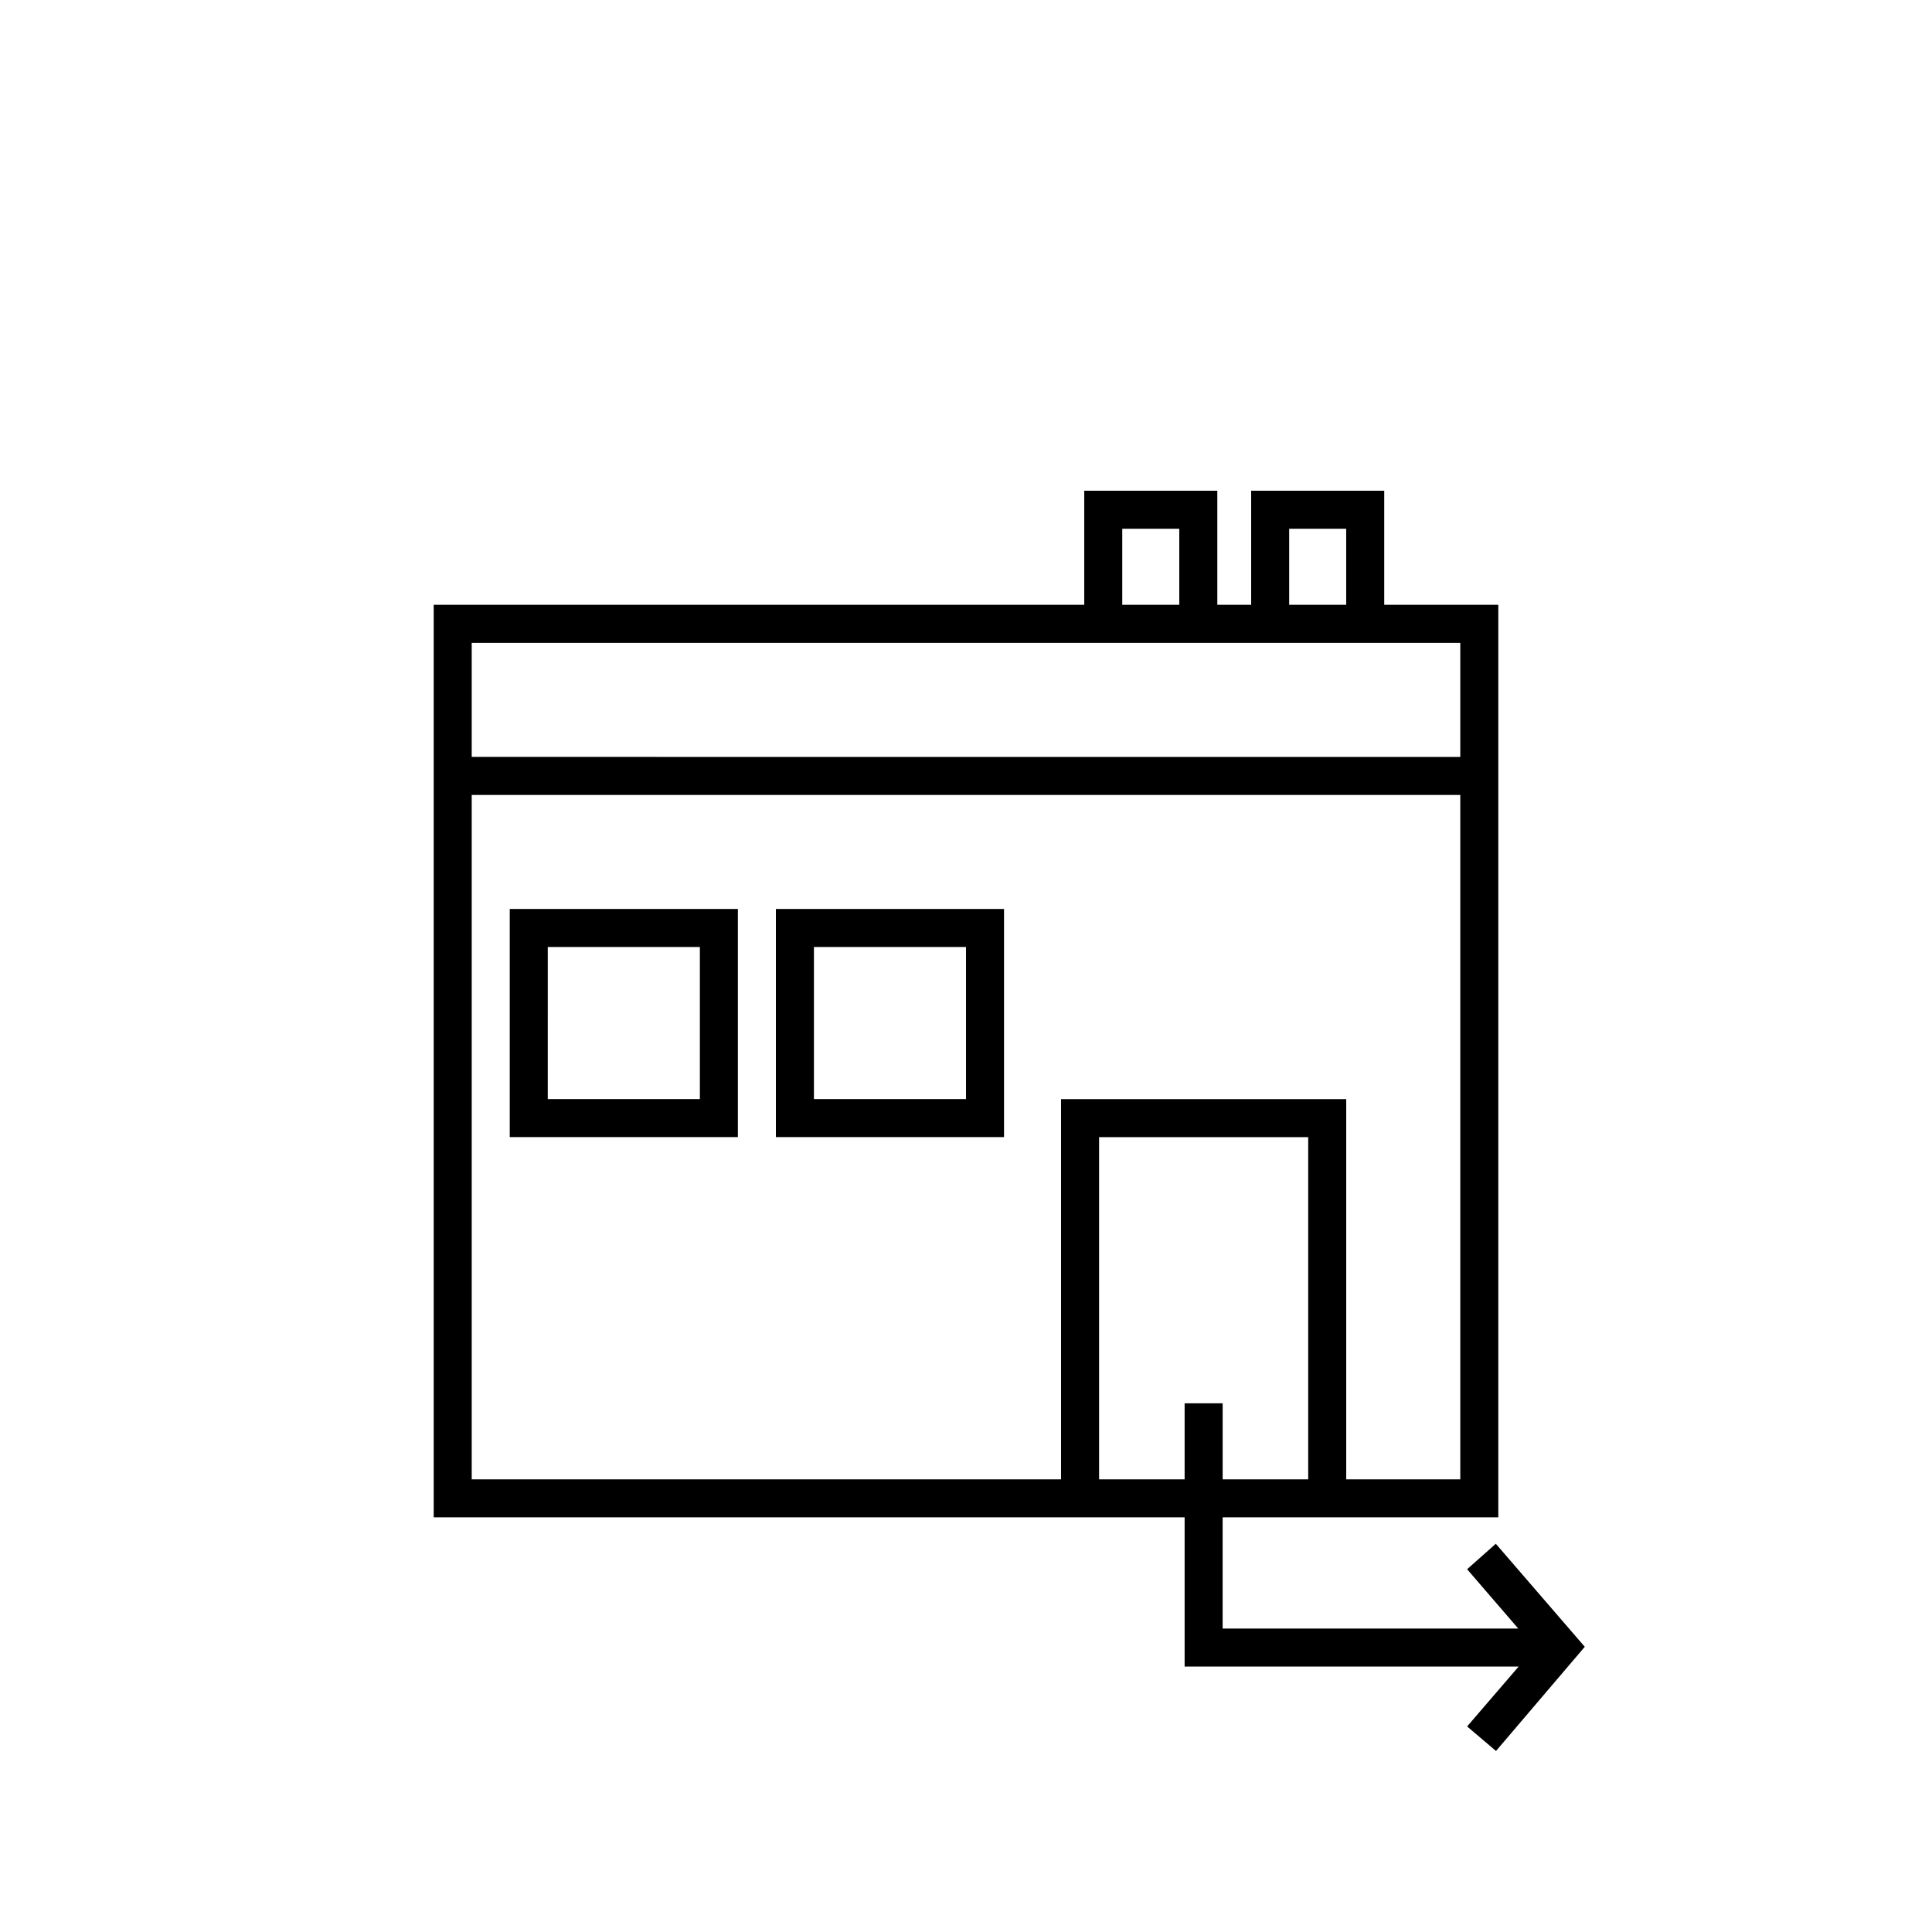
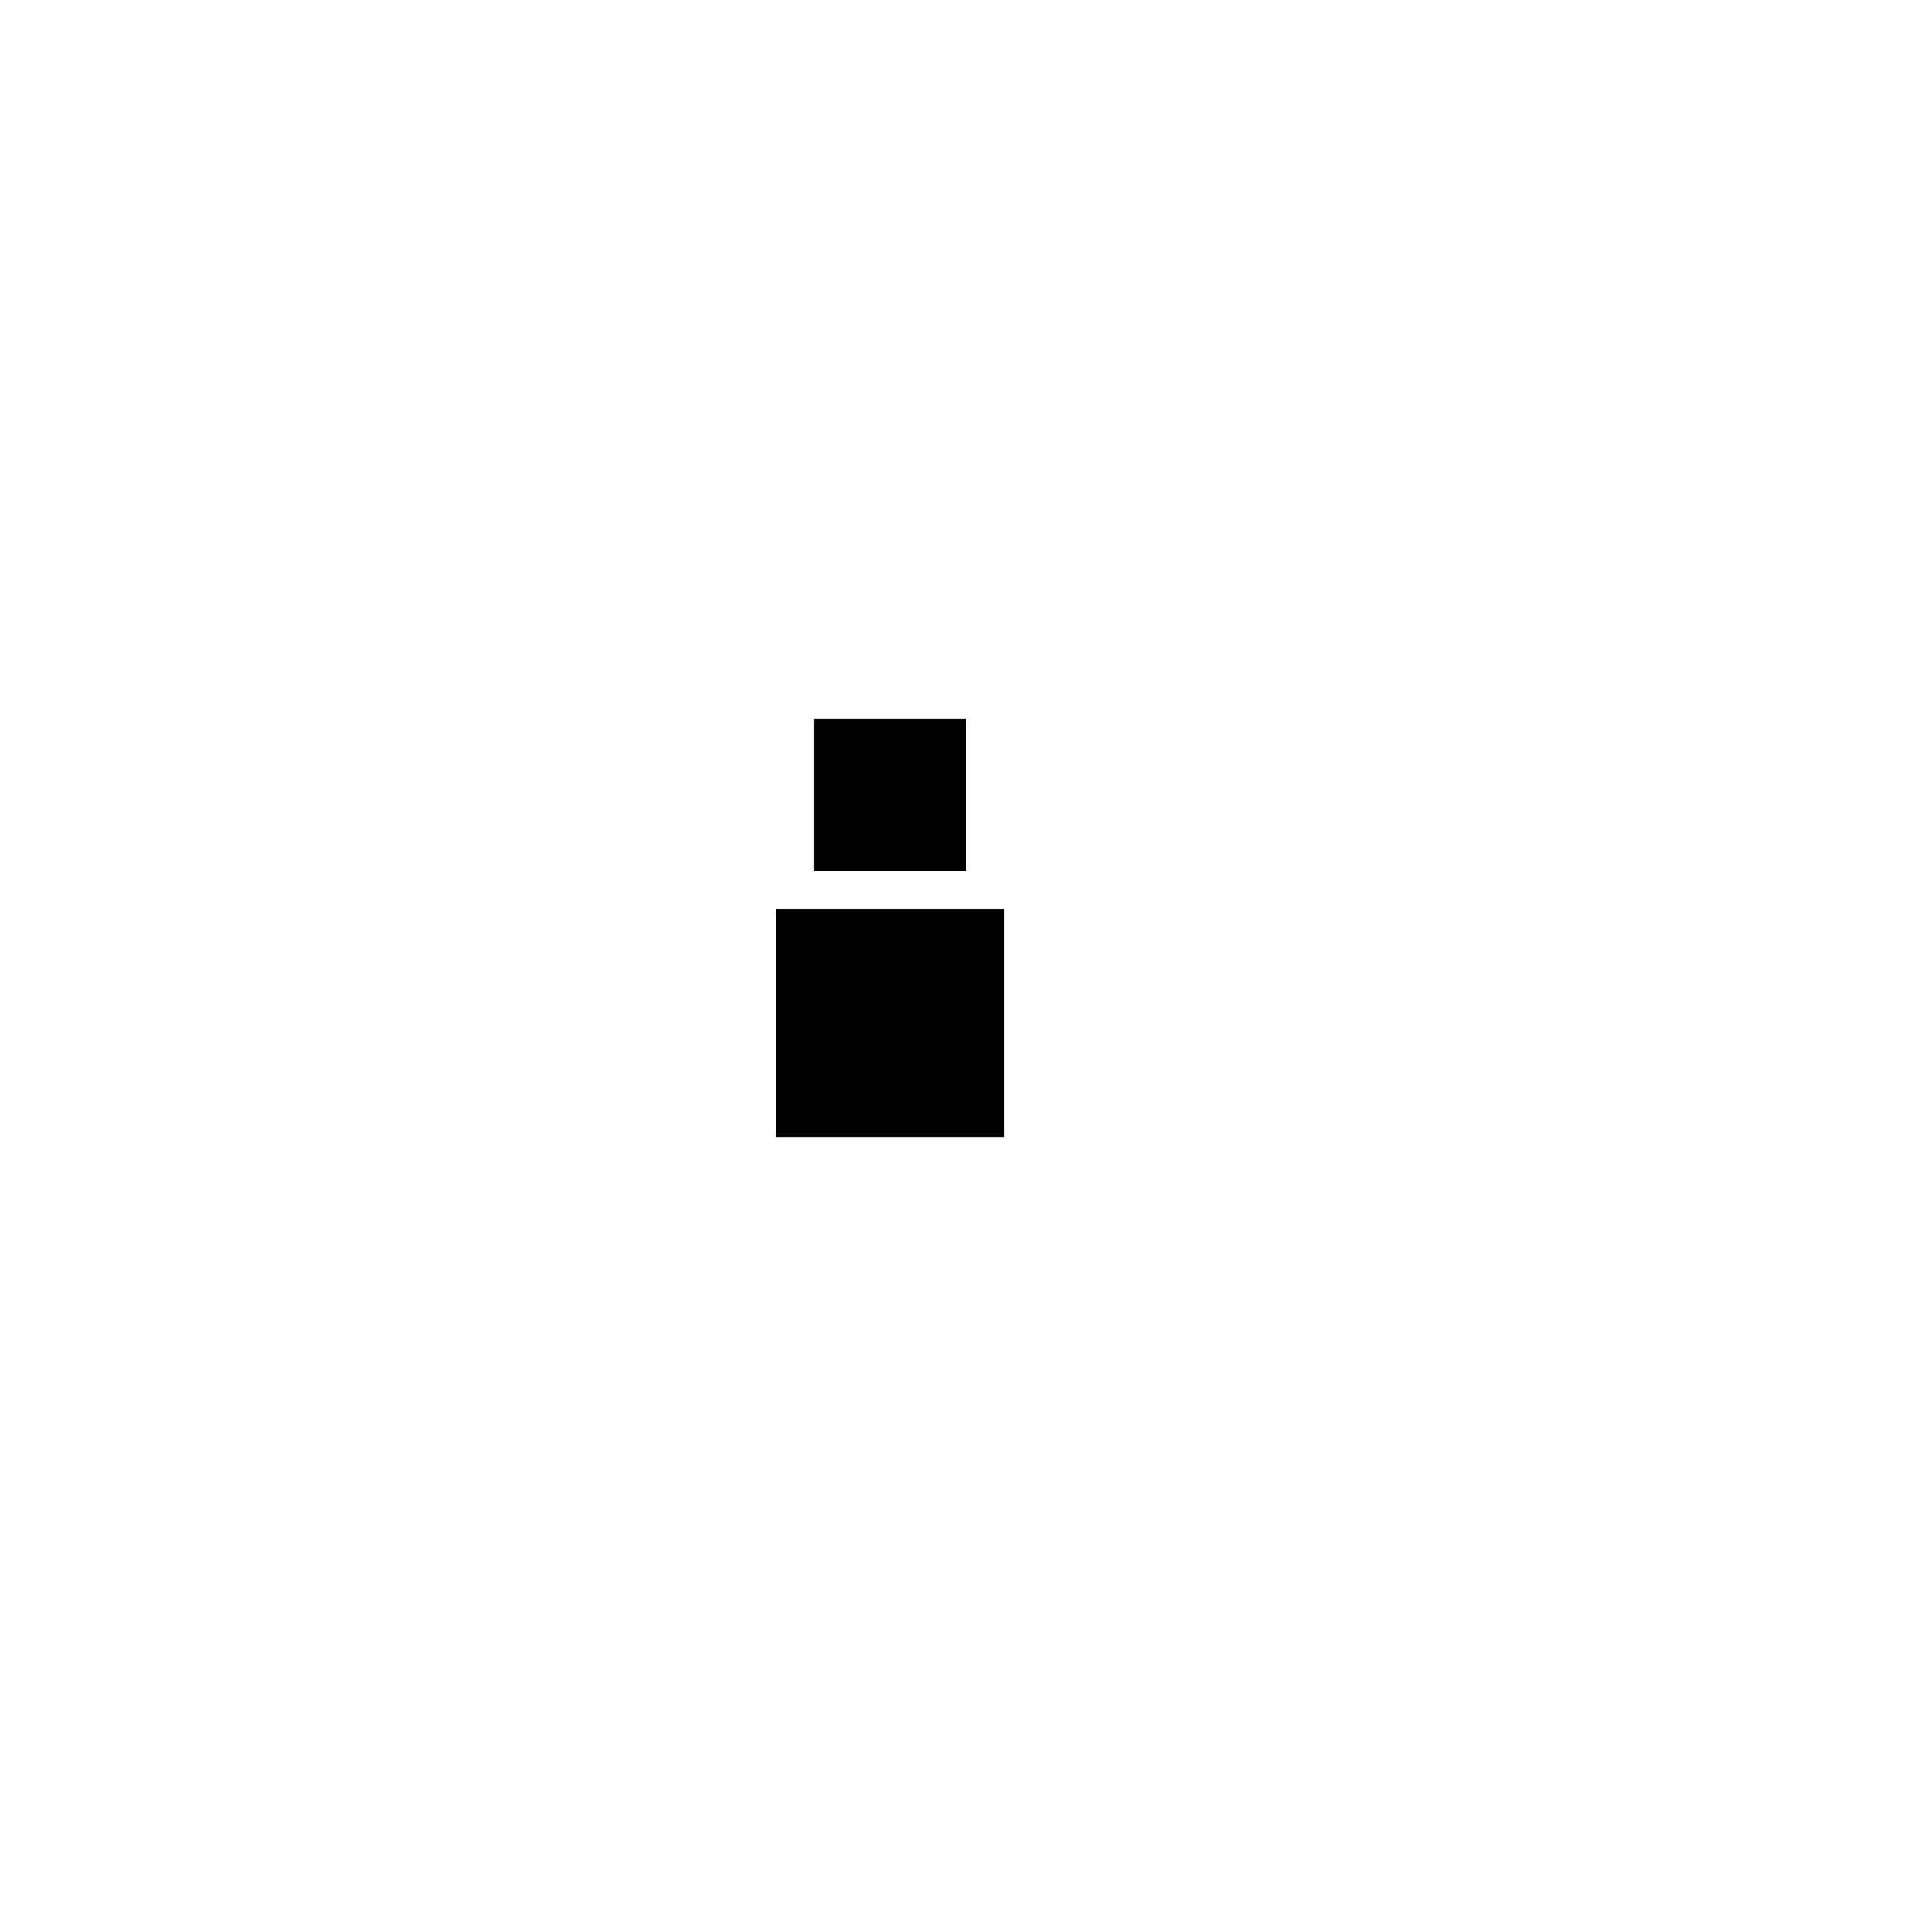
<svg xmlns="http://www.w3.org/2000/svg" fill="#000000" width="800px" height="800px" version="1.1" viewBox="144 144 512 512">
  <g>
-     <path d="m532.8 559.86 13.551 15.719h-78.34v-29.473h73.055v-241.83h-30.23v-30.227h-35.266v30.23l-8.969-0.004v-30.227h-35.266v30.23l-172.4-0.004v241.83h199v39.551h88.52l-13.656 15.871 7.656 6.5 23.527-27.609-23.578-27.305zm-47.156-275.73h15.113v20.152h-15.113zm-44.234 0h15.113v20.152h-15.113zm-172.4 30.23h261.98v30.23l-261.98-0.004zm0 221.68v-181.37h261.98v181.37h-30.227v-100.76h-75.574v100.76zm166.26 0v-90.688h55.418v90.688h-22.672v-20.152h-10.078v20.152z" />
-     <path d="m279.09 445.34h60.457v-60.457h-60.457zm10.078-50.383h40.305v40.305l-40.309 0.004z" />
-     <path d="m349.62 445.34h60.457v-60.457h-60.457zm10.078-50.383h40.305v40.305l-40.305 0.004z" />
+     <path d="m349.62 445.34h60.457v-60.457h-60.457m10.078-50.383h40.305v40.305l-40.305 0.004z" />
  </g>
</svg>